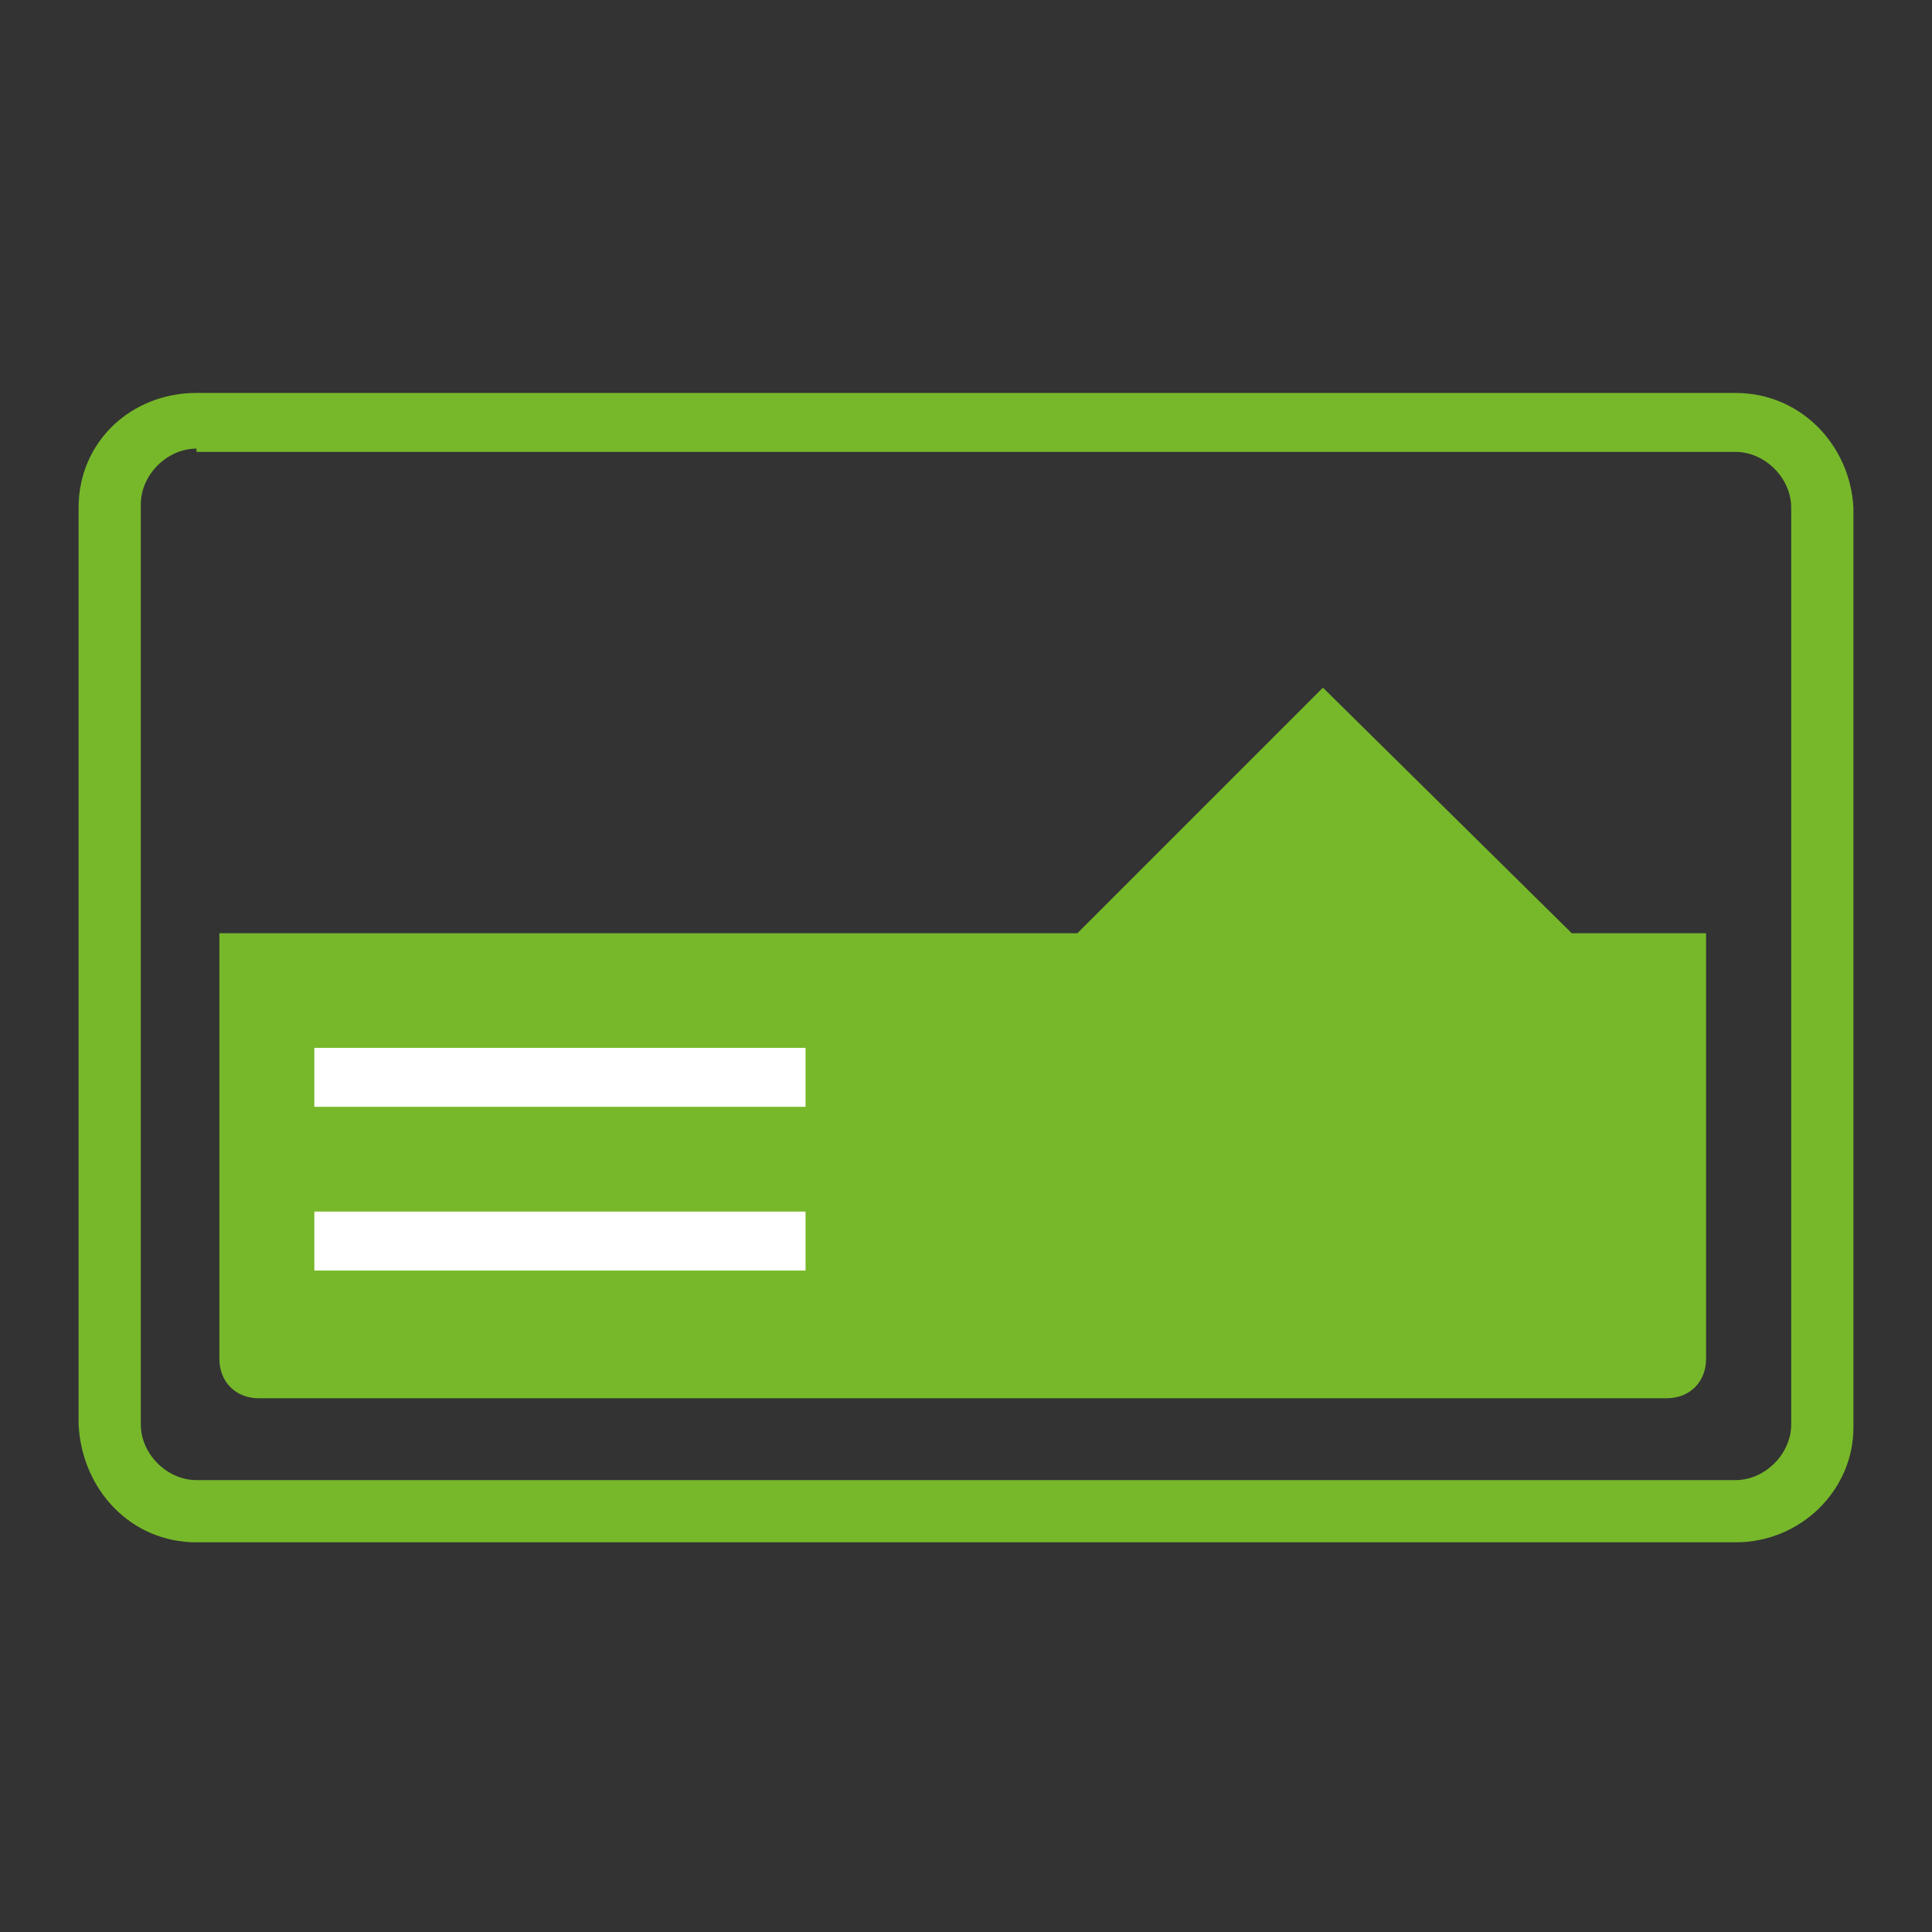
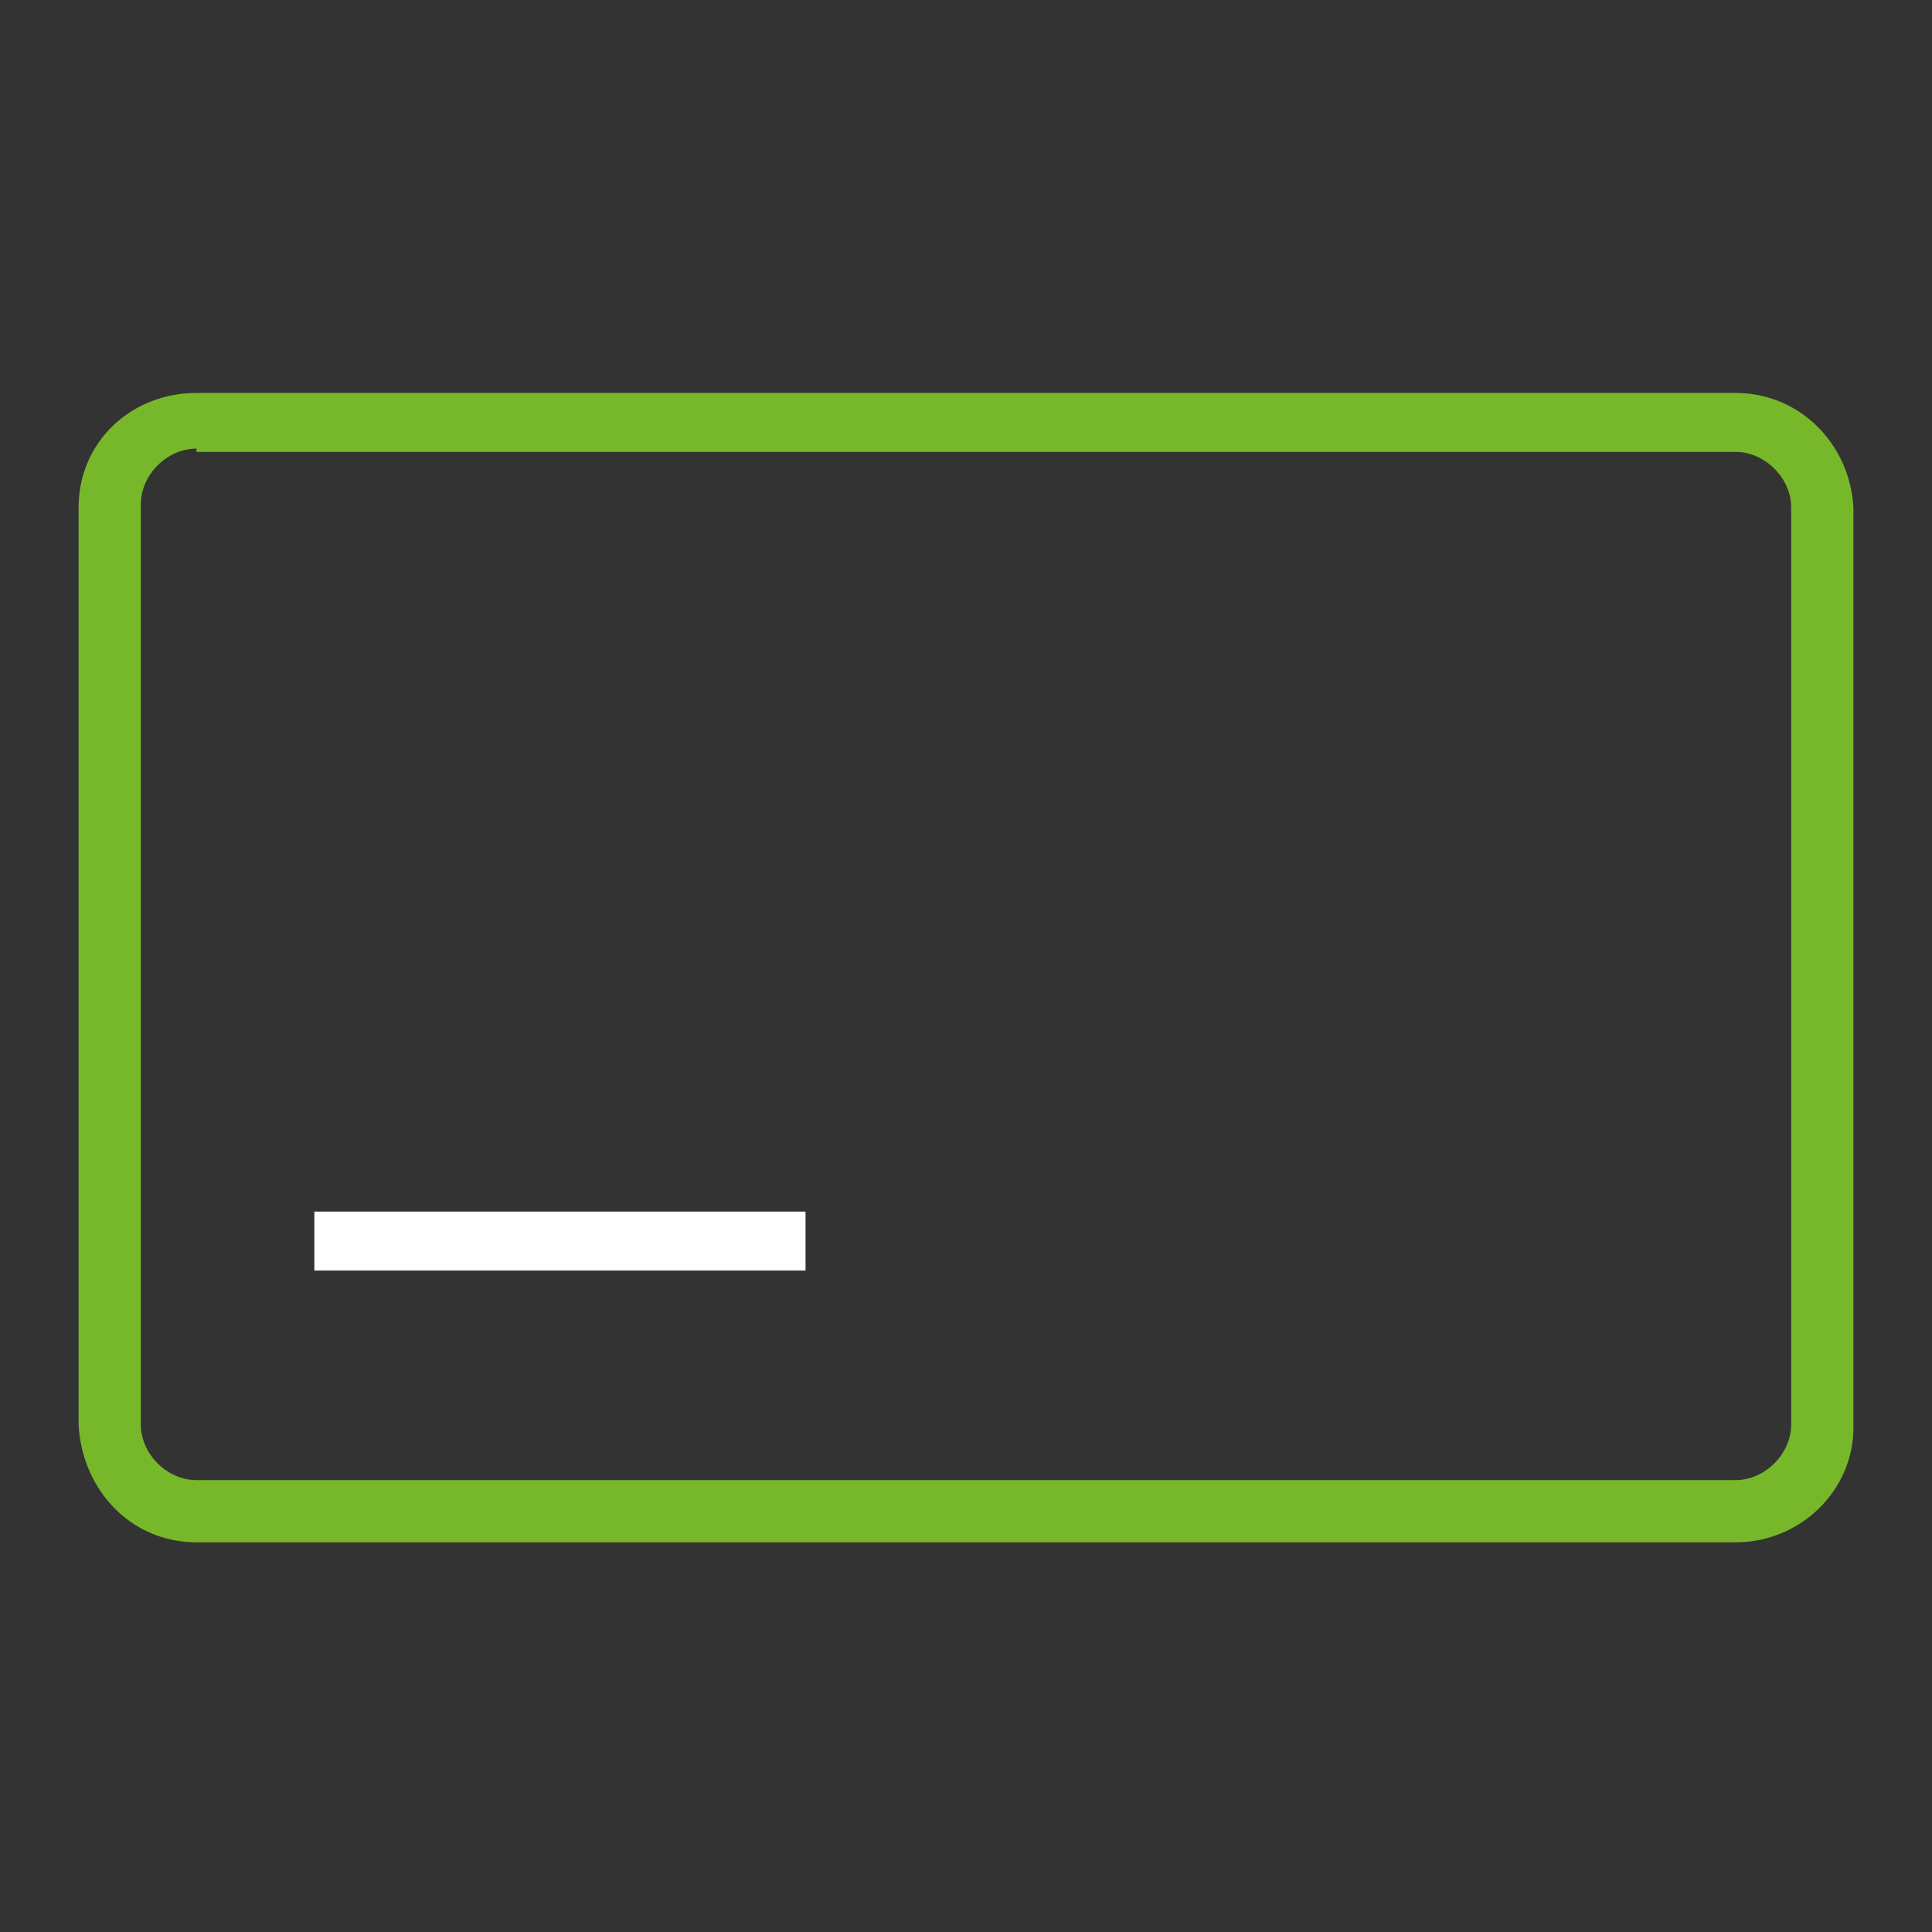
<svg xmlns="http://www.w3.org/2000/svg" version="1.1" id="Layer_1" x="0px" y="0px" width="59px" height="59px" viewBox="0 0 59 59" style="enable-background:new 0 0 59 59;" xml:space="preserve">
  <rect x="0" y="0" width="59" height="59" fill="#333333" stroke="none" />
  <g>
    <path style="fill:#77B82A;" d="M53,47.1H6c-2,0-3.5-1.6-3.6-3.6V15.5c0-2,1.6-3.5,3.6-3.5H53c2,0,3.5,1.6,3.6,3.5v28.1   C56.6,45.5,55,47.1,53,47.1z M6,13.7c-0.9,0-1.7,0.8-1.7,1.7v28.1c0,0.9,0.8,1.7,1.7,1.7H53c0.9,0,1.7-0.8,1.7-1.7V15.5   c0-0.9-0.8-1.7-1.7-1.7H6z" />
-     <path style="fill:#77B82A;" d="M48,28.5L40.4,21l-7.5,7.5H6.7v13c0,0.7,0.5,1.2,1.2,1.2h43c0.7,0,1.2-0.5,1.2-1.2v-13H48z" />
-     <rect x="9.6" y="32" style="fill:#FFFFFF;" width="15" height="1.8" />
    <rect x="9.6" y="37" style="fill:#FFFFFF;" width="15" height="1.8" />
  </g>
</svg>